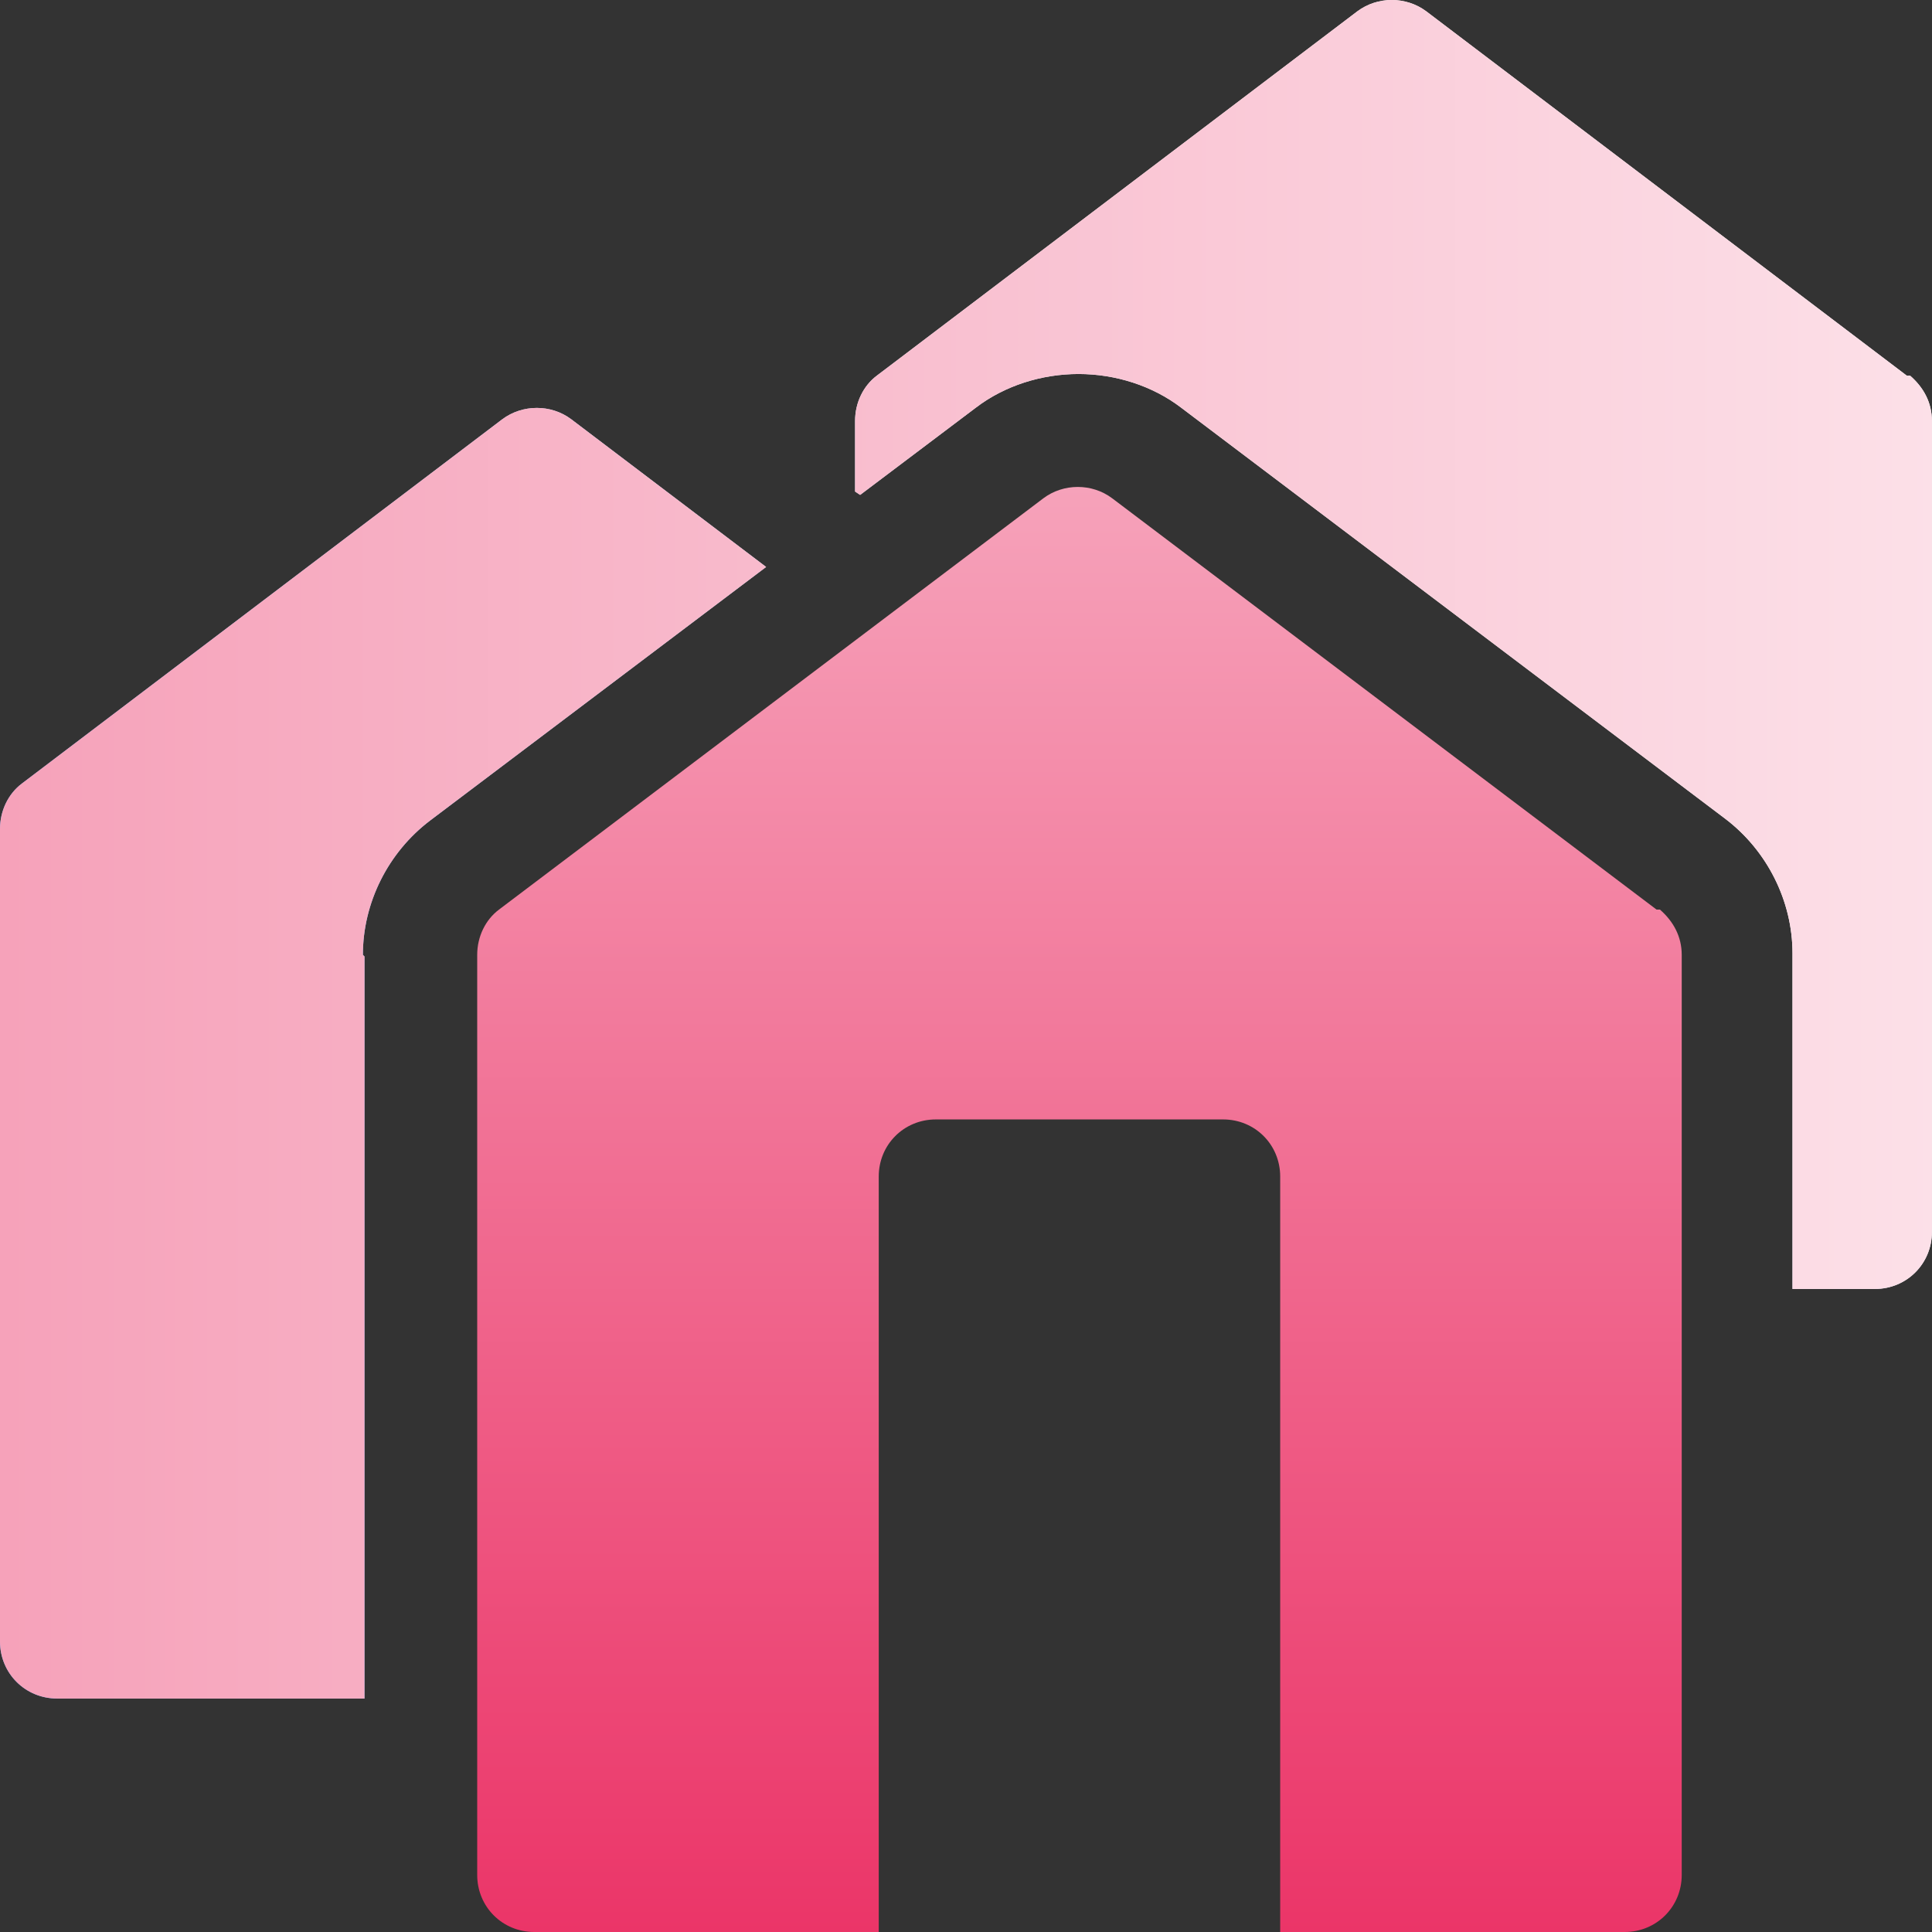
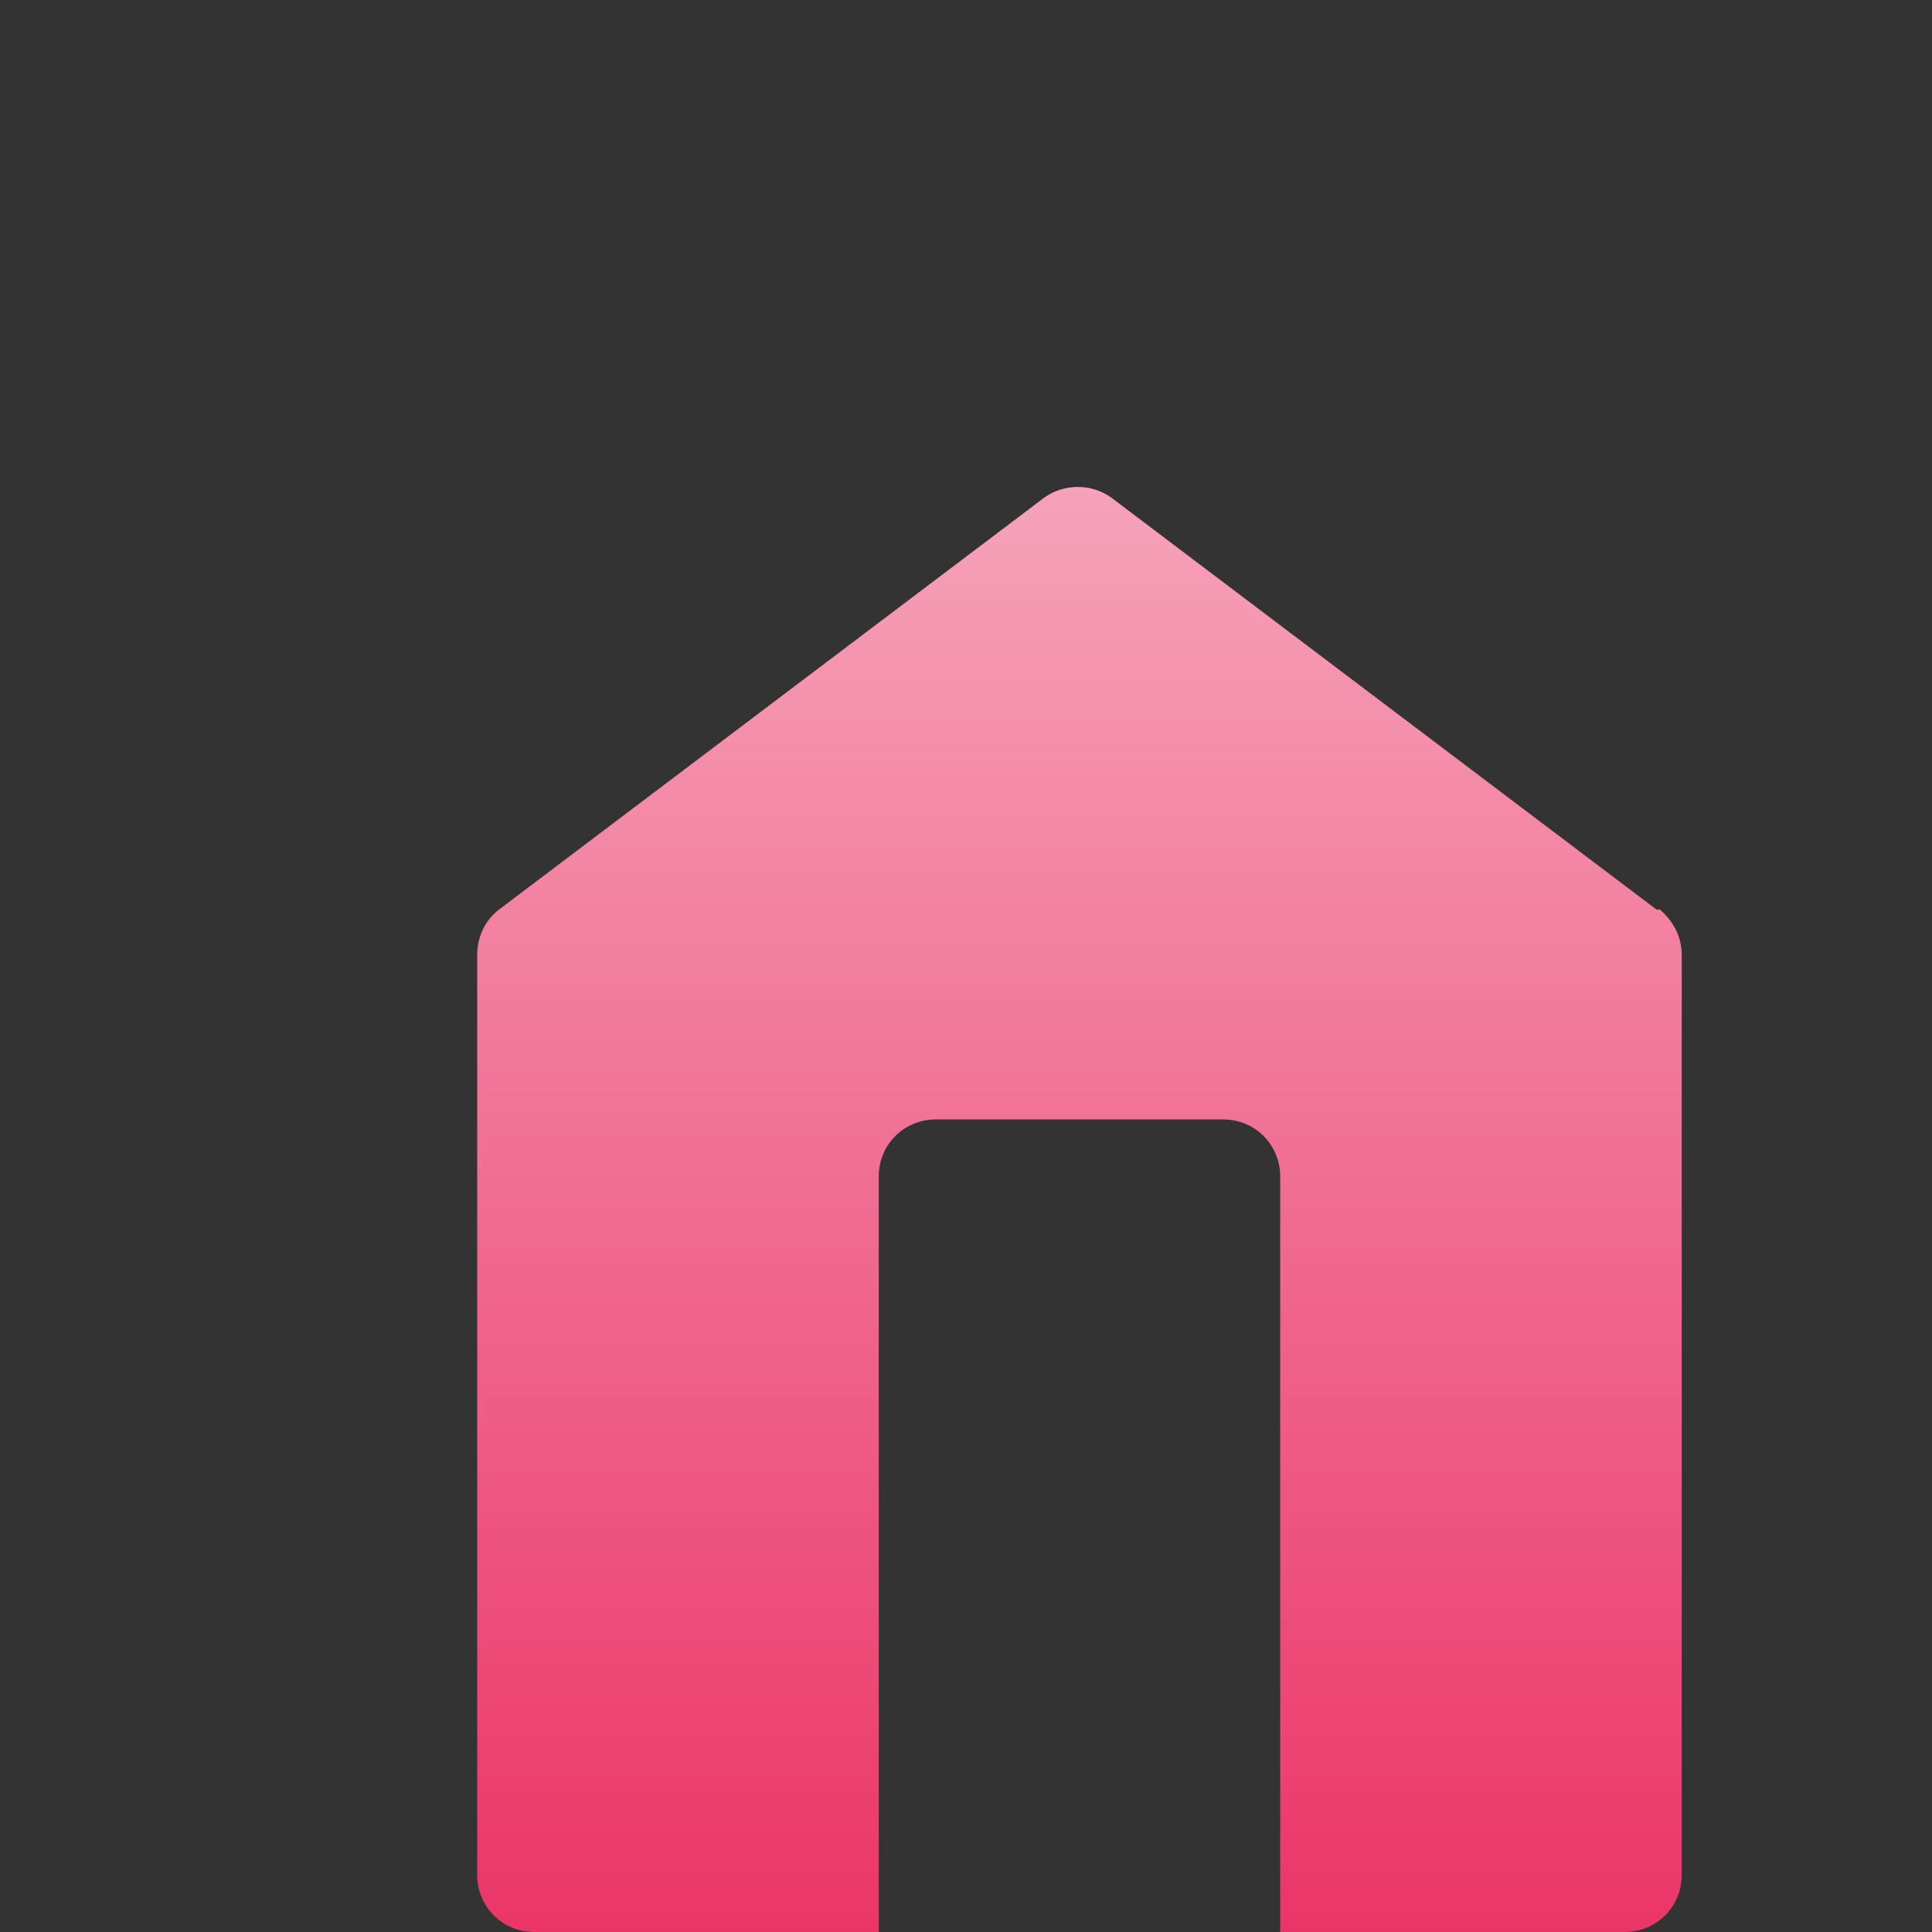
<svg xmlns="http://www.w3.org/2000/svg" width="24" height="24" viewBox="0 0 24 24" fill="none">
  <rect x="0" y="0" width="24" height="24" fill="#333333" stroke="none" />
  <g clip-path="url(#clip0_7131_41813)">
-     <path d="M6.24 5.208C6.491 5.021 6.845 5.02 7.096 5.208L9.517 7.043L5.343 10.193C4.821 10.589 4.508 11.214 4.508 11.861L4.528 11.882V21.1H0.71C0.314 21.1 0 20.787 0 20.391V10.297C0 10.068 0.105 9.859 0.271 9.734L6.24 5.208ZM16.861 0.141C17.112 -0.047 17.467 -0.047 17.718 0.141L23.686 4.666H23.727C23.895 4.812 23.999 5 23.999 5.23V15.303C23.999 15.699 23.686 16.012 23.29 16.012H22.267V11.841C22.267 11.195 21.954 10.568 21.433 10.172L14.671 5.063C14.316 4.792 13.857 4.646 13.398 4.646C12.938 4.646 12.479 4.792 12.124 5.063L10.685 6.148L10.622 6.106V5.23C10.622 5 10.726 4.791 10.893 4.666L16.861 0.141Z" fill="url(#paint0_linear_7131_41813)" />
-     <path d="M6.24 5.208C6.491 5.021 6.845 5.02 7.096 5.208L9.517 7.043L5.343 10.193C4.821 10.589 4.508 11.214 4.508 11.861L4.528 11.882V21.1H0.71C0.314 21.1 0 20.787 0 20.391V10.297C0 10.068 0.105 9.859 0.271 9.734L6.24 5.208ZM16.861 0.141C17.112 -0.047 17.467 -0.047 17.718 0.141L23.686 4.666H23.727C23.895 4.812 23.999 5 23.999 5.23V15.303C23.999 15.699 23.686 16.012 23.29 16.012H22.267V11.841C22.267 11.195 21.954 10.568 21.433 10.172L14.671 5.063C14.316 4.792 13.857 4.646 13.398 4.646C12.938 4.646 12.479 4.792 12.124 5.063L10.685 6.148L10.622 6.106V5.23C10.622 5 10.726 4.791 10.893 4.666L16.861 0.141Z" fill="url(#paint1_linear_7131_41813)" />
    <path d="M20.578 11.299L13.816 6.19C13.566 6.002 13.211 6.002 12.961 6.19L6.199 11.299C6.032 11.424 5.928 11.633 5.928 11.862V23.291C5.928 23.687 6.241 24 6.637 24H10.916V14.615C10.916 14.219 11.229 13.906 11.625 13.906H15.194C15.59 13.906 15.903 14.219 15.903 14.615V24H20.182C20.578 24 20.891 23.687 20.891 23.291V11.862C20.891 11.633 20.787 11.445 20.62 11.299H20.578Z" fill="url(#paint2_linear_7131_41813)" />
  </g>
  <defs>
    <linearGradient id="paint0_linear_7131_41813" x1="10.039" y1="6.4233e-08" x2="-0.746" y2="10.77" gradientUnits="userSpaceOnUse">
      <stop stop-color="white" />
      <stop offset="1" stop-color="#74B0FF" />
    </linearGradient>
    <linearGradient id="paint1_linear_7131_41813" x1="36.093" y1="8.014" x2="0.053" y2="8.014" gradientUnits="userSpaceOnUse">
      <stop stop-color="white" />
      <stop offset="1" stop-color="#F6A2BA" />
    </linearGradient>
    <linearGradient id="paint2_linear_7131_41813" x1="13.409" y1="24" x2="13.409" y2="6.049" gradientUnits="userSpaceOnUse">
      <stop stop-color="#EB3568" />
      <stop offset="1" stop-color="#F6A2BA" />
    </linearGradient>
    <clipPath id="clip0_7131_41813">
      <rect width="24" height="24" fill="white" />
    </clipPath>
  </defs>
</svg>